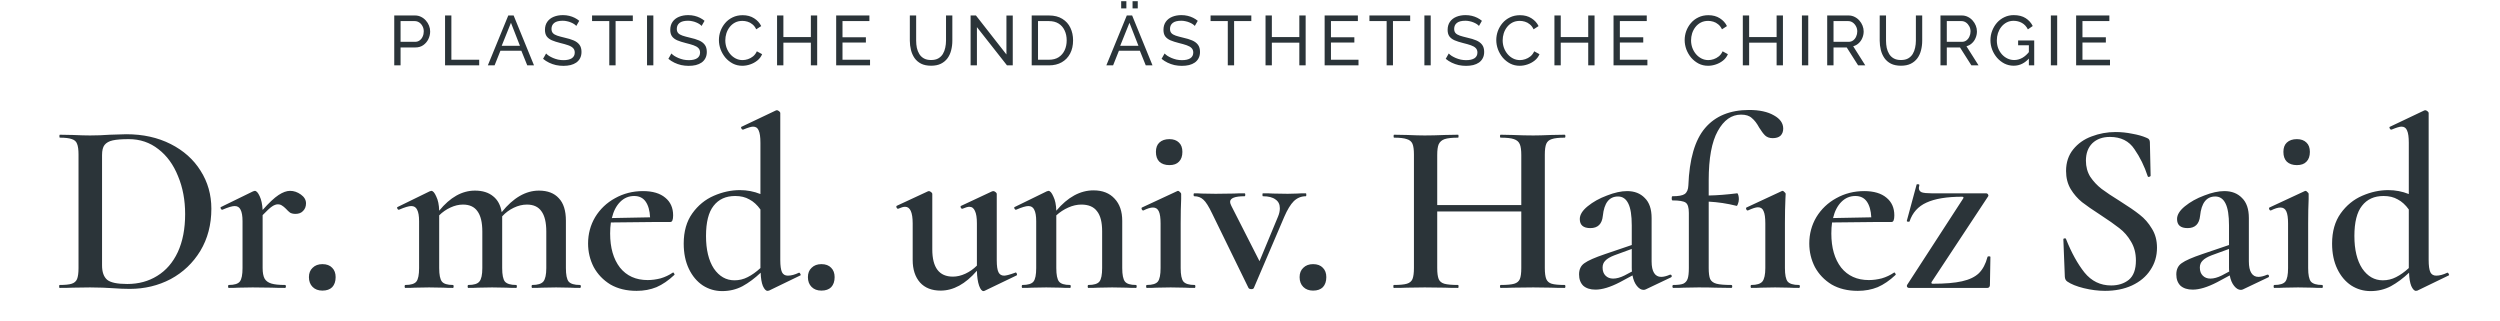
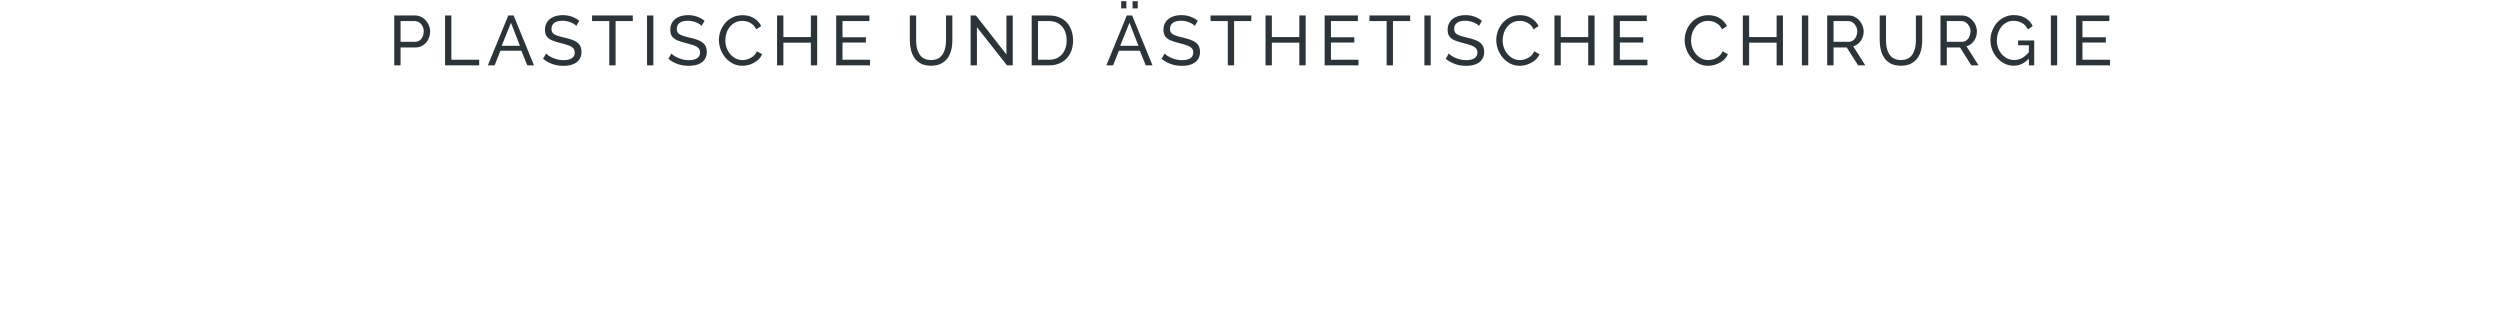
<svg xmlns="http://www.w3.org/2000/svg" width="459" height="59" viewBox="0 0 459 59" fill="none">
-   <path d="M23.821 53.04C22.891 53.04 21.811 52.995 20.581 52.905C20.131 52.875 19.561 52.845 18.871 52.815C18.181 52.785 17.401 52.77 16.531 52.77L13.336 52.815C12.766 52.845 11.971 52.86 10.951 52.86C10.891 52.86 10.861 52.77 10.861 52.59C10.861 52.41 10.891 52.32 10.951 52.32C11.971 52.32 12.706 52.245 13.156 52.095C13.636 51.945 13.966 51.66 14.146 51.24C14.326 50.79 14.416 50.115 14.416 49.215V28.38C14.416 27.48 14.326 26.82 14.146 26.4C13.996 25.98 13.681 25.695 13.201 25.545C12.721 25.365 11.986 25.275 10.996 25.275C10.936 25.275 10.906 25.185 10.906 25.005C10.906 24.825 10.936 24.735 10.996 24.735L13.381 24.78C14.701 24.84 15.751 24.87 16.531 24.87C17.731 24.87 18.946 24.825 20.176 24.735C21.676 24.675 22.681 24.645 23.191 24.645C26.251 24.645 28.966 25.245 31.336 26.445C33.706 27.645 35.536 29.28 36.826 31.35C38.146 33.42 38.806 35.745 38.806 38.325C38.806 41.235 38.131 43.815 36.781 46.065C35.431 48.285 33.616 50.01 31.336 51.24C29.056 52.44 26.551 53.04 23.821 53.04ZM23.371 52.14C25.441 52.14 27.271 51.645 28.861 50.655C30.481 49.665 31.741 48.21 32.641 46.29C33.541 44.34 33.991 42.015 33.991 39.315C33.991 36.735 33.556 34.41 32.686 32.34C31.846 30.24 30.646 28.59 29.086 27.39C27.526 26.16 25.711 25.545 23.641 25.545C22.381 25.545 21.406 25.62 20.716 25.77C20.026 25.92 19.516 26.205 19.186 26.625C18.886 27.015 18.736 27.63 18.736 28.47V48.72C18.736 49.95 19.051 50.835 19.681 51.375C20.311 51.885 21.541 52.14 23.371 52.14ZM53.259 35.04C53.949 35.04 54.609 35.265 55.239 35.715C55.869 36.165 56.184 36.705 56.184 37.335C56.184 37.905 56.004 38.37 55.644 38.73C55.314 39.09 54.849 39.27 54.249 39.27C53.859 39.27 53.529 39.195 53.259 39.045C53.019 38.865 52.764 38.625 52.494 38.325C52.224 38.055 51.984 37.86 51.774 37.74C51.564 37.59 51.309 37.515 51.009 37.515C50.679 37.515 50.319 37.65 49.929 37.92C49.569 38.16 48.999 38.685 48.219 39.495V49.215C48.219 50.055 48.339 50.7 48.579 51.15C48.819 51.57 49.224 51.87 49.794 52.05C50.364 52.23 51.204 52.32 52.314 52.32C52.434 52.32 52.494 52.41 52.494 52.59C52.494 52.77 52.434 52.86 52.314 52.86C51.324 52.86 50.529 52.845 49.929 52.815L46.374 52.77L43.764 52.815C43.344 52.845 42.759 52.86 42.009 52.86C41.919 52.86 41.874 52.77 41.874 52.59C41.874 52.41 41.919 52.32 42.009 52.32C43.029 52.32 43.704 52.11 44.034 51.69C44.364 51.27 44.529 50.445 44.529 49.215V40.62C44.529 39.66 44.409 38.955 44.169 38.505C43.959 38.055 43.599 37.83 43.089 37.83C42.639 37.83 41.889 38.055 40.839 38.505H40.794C40.674 38.505 40.584 38.43 40.524 38.28C40.464 38.13 40.479 38.04 40.569 38.01L46.464 35.13C46.644 35.07 46.749 35.04 46.779 35.04C47.079 35.04 47.379 35.37 47.679 36.03C47.979 36.66 48.159 37.5 48.219 38.55C49.389 37.23 50.364 36.315 51.144 35.805C51.924 35.295 52.629 35.04 53.259 35.04ZM59.193 53.355C58.443 53.355 57.843 53.13 57.393 52.68C56.943 52.23 56.718 51.63 56.718 50.88C56.718 50.16 56.943 49.59 57.393 49.17C57.843 48.72 58.443 48.495 59.193 48.495C59.973 48.495 60.573 48.72 60.993 49.17C61.413 49.59 61.623 50.16 61.623 50.88C61.623 51.66 61.413 52.275 60.993 52.725C60.573 53.145 59.973 53.355 59.193 53.355ZM106.465 52.32C106.585 52.32 106.645 52.41 106.645 52.59C106.645 52.77 106.585 52.86 106.465 52.86C105.715 52.86 105.115 52.845 104.665 52.815L102.1 52.77L99.535 52.815C99.085 52.845 98.485 52.86 97.735 52.86C97.645 52.86 97.6 52.77 97.6 52.59C97.6 52.41 97.645 52.32 97.735 52.32C98.725 52.32 99.4 52.11 99.76 51.69C100.12 51.24 100.3 50.415 100.3 49.215V42.51C100.3 40.83 100 39.585 99.4 38.775C98.83 37.965 97.945 37.56 96.745 37.56C95.935 37.56 95.125 37.755 94.315 38.145C93.505 38.535 92.8 39.06 92.2 39.72V40.17V49.215C92.2 50.445 92.365 51.27 92.695 51.69C93.055 52.11 93.745 52.32 94.765 52.32C94.855 52.32 94.9 52.41 94.9 52.59C94.9 52.77 94.855 52.86 94.765 52.86C94.015 52.86 93.415 52.845 92.965 52.815L90.355 52.77L87.79 52.815C87.34 52.845 86.74 52.86 85.99 52.86C85.9 52.86 85.855 52.77 85.855 52.59C85.855 52.41 85.9 52.32 85.99 52.32C87.01 52.32 87.685 52.11 88.015 51.69C88.375 51.27 88.555 50.445 88.555 49.215V42.51C88.555 40.83 88.255 39.585 87.655 38.775C87.085 37.965 86.2 37.56 85 37.56C84.25 37.56 83.485 37.74 82.705 38.1C81.925 38.46 81.235 38.94 80.635 39.54V49.215C80.635 50.445 80.8 51.27 81.13 51.69C81.46 52.11 82.135 52.32 83.155 52.32C83.245 52.32 83.29 52.41 83.29 52.59C83.29 52.77 83.245 52.86 83.155 52.86C82.405 52.86 81.82 52.845 81.4 52.815L78.79 52.77L76.18 52.815C75.76 52.845 75.175 52.86 74.425 52.86C74.335 52.86 74.29 52.77 74.29 52.59C74.29 52.41 74.335 52.32 74.425 52.32C75.445 52.32 76.12 52.11 76.45 51.69C76.78 51.27 76.945 50.445 76.945 49.215V40.62C76.945 39.66 76.825 38.955 76.585 38.505C76.375 38.055 76.015 37.83 75.505 37.83C75.055 37.83 74.305 38.055 73.255 38.505H73.21C73.09 38.505 73 38.43 72.94 38.28C72.88 38.13 72.895 38.04 72.985 38.01L78.88 35.13C79.06 35.07 79.165 35.04 79.195 35.04C79.495 35.04 79.795 35.385 80.095 36.075C80.425 36.735 80.605 37.605 80.635 38.685C82.645 36.225 84.835 34.995 87.205 34.995C88.585 34.995 89.695 35.34 90.535 36.03C91.375 36.69 91.9 37.665 92.11 38.955C94.24 36.315 96.52 34.995 98.95 34.995C100.54 34.995 101.755 35.46 102.595 36.39C103.465 37.29 103.9 38.67 103.9 40.53V49.215C103.9 50.445 104.065 51.27 104.395 51.69C104.755 52.11 105.445 52.32 106.465 52.32ZM123.586 50.025C123.646 50.025 123.706 50.085 123.766 50.205C123.856 50.325 123.871 50.415 123.811 50.475C122.731 51.495 121.636 52.245 120.526 52.725C119.416 53.175 118.201 53.4 116.881 53.4C115.021 53.4 113.416 53.01 112.066 52.23C110.746 51.42 109.726 50.355 109.006 49.035C108.316 47.685 107.971 46.245 107.971 44.715C107.971 42.945 108.406 41.325 109.276 39.855C110.176 38.385 111.391 37.23 112.921 36.39C114.481 35.52 116.191 35.085 118.051 35.085C119.821 35.085 121.186 35.49 122.146 36.3C123.106 37.08 123.586 38.16 123.586 39.54C123.586 40.35 123.421 40.755 123.091 40.755H120.616L112.156 40.845C112.066 41.475 112.021 42.15 112.021 42.87C112.021 45.48 112.621 47.565 113.821 49.125C115.051 50.655 116.746 51.42 118.906 51.42C119.686 51.42 120.481 51.315 121.291 51.105C122.101 50.865 122.836 50.52 123.496 50.07L123.586 50.025ZM116.431 35.985C115.441 35.985 114.586 36.345 113.866 37.065C113.146 37.785 112.636 38.775 112.336 40.035L119.356 39.9C119.296 38.67 119.026 37.71 118.546 37.02C118.066 36.33 117.361 35.985 116.431 35.985ZM146.724 50.07C146.814 50.07 146.889 50.145 146.949 50.295C147.039 50.445 147.039 50.535 146.949 50.565L141.189 53.355L140.919 53.4C140.619 53.4 140.334 53.1 140.064 52.5C139.824 51.9 139.689 51.09 139.659 50.07C138.579 51.09 137.469 51.915 136.329 52.545C135.189 53.145 133.944 53.445 132.594 53.445C131.304 53.445 130.119 53.1 129.039 52.41C127.959 51.69 127.104 50.67 126.474 49.35C125.844 48.03 125.529 46.485 125.529 44.715C125.529 42.495 126.054 40.65 127.104 39.18C128.154 37.71 129.474 36.63 131.064 35.94C132.654 35.25 134.244 34.905 135.834 34.905C137.154 34.905 138.414 35.145 139.614 35.625V26.22C139.614 25.17 139.509 24.42 139.299 23.97C139.119 23.49 138.774 23.25 138.264 23.25C137.934 23.25 137.334 23.43 136.464 23.79H136.374C136.254 23.79 136.164 23.715 136.104 23.565C136.044 23.415 136.044 23.325 136.104 23.295L142.449 20.28L142.629 20.235C142.749 20.235 142.884 20.295 143.034 20.415C143.184 20.535 143.259 20.64 143.259 20.73V47.73C143.259 48.78 143.364 49.53 143.574 49.98C143.784 50.4 144.144 50.61 144.654 50.61C145.254 50.61 145.929 50.43 146.679 50.07H146.724ZM134.844 51.465C135.714 51.465 136.524 51.27 137.274 50.88C138.054 50.49 138.834 49.935 139.614 49.215V49.17V38.46C139.014 37.62 138.339 37.005 137.589 36.615C136.869 36.195 135.999 35.985 134.979 35.985C133.269 35.985 131.949 36.585 131.019 37.785C130.089 38.955 129.624 40.8 129.624 43.32C129.624 45.84 130.104 47.835 131.064 49.305C132.054 50.745 133.314 51.465 134.844 51.465ZM150.807 53.355C150.057 53.355 149.457 53.13 149.007 52.68C148.557 52.23 148.332 51.63 148.332 50.88C148.332 50.16 148.557 49.59 149.007 49.17C149.457 48.72 150.057 48.495 150.807 48.495C151.587 48.495 152.187 48.72 152.607 49.17C153.027 49.59 153.237 50.16 153.237 50.88C153.237 51.66 153.027 52.275 152.607 52.725C152.187 53.145 151.587 53.355 150.807 53.355ZM186.469 50.025C186.559 50.025 186.634 50.1 186.694 50.25C186.754 50.4 186.739 50.505 186.649 50.565L180.754 53.4L180.574 53.445C180.274 53.445 180.004 53.115 179.764 52.455C179.524 51.765 179.389 50.85 179.359 49.71C177.259 52.14 175.039 53.355 172.699 53.355C171.079 53.355 169.819 52.86 168.919 51.87C168.019 50.85 167.569 49.47 167.569 47.73V41.025C167.569 38.985 167.104 37.965 166.174 37.965C165.874 37.965 165.454 38.085 164.914 38.325H164.869C164.749 38.325 164.659 38.25 164.599 38.1C164.539 37.95 164.554 37.845 164.644 37.785L170.359 35.13L170.539 35.085C170.659 35.085 170.794 35.145 170.944 35.265C171.094 35.385 171.169 35.49 171.169 35.58V45.795C171.169 49.125 172.429 50.79 174.949 50.79C175.699 50.79 176.464 50.61 177.244 50.25C178.024 49.89 178.729 49.395 179.359 48.765V41.025C179.359 39.975 179.239 39.21 178.999 38.73C178.789 38.22 178.444 37.965 177.964 37.965C177.694 37.965 177.274 38.085 176.704 38.325H176.659C176.539 38.325 176.449 38.25 176.389 38.1C176.329 37.92 176.359 37.815 176.479 37.785L182.149 35.13C182.209 35.1 182.284 35.085 182.374 35.085C182.494 35.085 182.629 35.145 182.779 35.265C182.929 35.385 183.004 35.49 183.004 35.58V47.775C183.004 48.825 183.109 49.56 183.319 49.98C183.529 50.4 183.874 50.61 184.354 50.61C184.714 50.61 185.389 50.43 186.379 50.07L186.469 50.025ZM208.562 52.32C208.652 52.32 208.697 52.41 208.697 52.59C208.697 52.77 208.652 52.86 208.562 52.86C207.812 52.86 207.227 52.845 206.807 52.815L204.197 52.77L201.632 52.815C201.182 52.845 200.582 52.86 199.832 52.86C199.742 52.86 199.697 52.77 199.697 52.59C199.697 52.41 199.742 52.32 199.832 52.32C200.852 52.32 201.527 52.11 201.857 51.69C202.187 51.27 202.352 50.445 202.352 49.215V42.465C202.352 40.785 202.037 39.555 201.407 38.775C200.807 37.965 199.847 37.56 198.527 37.56C197.747 37.56 196.952 37.74 196.142 38.1C195.332 38.46 194.597 38.94 193.937 39.54V49.215C193.937 50.445 194.102 51.27 194.432 51.69C194.762 52.11 195.437 52.32 196.457 52.32C196.547 52.32 196.592 52.41 196.592 52.59C196.592 52.77 196.547 52.86 196.457 52.86C195.707 52.86 195.122 52.845 194.702 52.815L192.092 52.77L189.482 52.815C189.062 52.845 188.477 52.86 187.727 52.86C187.637 52.86 187.592 52.77 187.592 52.59C187.592 52.41 187.637 52.32 187.727 52.32C188.747 52.32 189.422 52.11 189.752 51.69C190.082 51.27 190.247 50.445 190.247 49.215V40.62C190.247 39.66 190.127 38.955 189.887 38.505C189.677 38.055 189.317 37.83 188.807 37.83C188.357 37.83 187.607 38.055 186.557 38.505H186.512C186.392 38.505 186.302 38.43 186.242 38.28C186.182 38.13 186.197 38.04 186.287 38.01L192.182 35.13C192.362 35.07 192.467 35.04 192.497 35.04C192.797 35.04 193.097 35.385 193.397 36.075C193.727 36.735 193.907 37.605 193.937 38.685C196.037 36.195 198.317 34.95 200.777 34.95C202.427 34.95 203.717 35.46 204.647 36.48C205.577 37.47 206.042 38.82 206.042 40.53V49.215C206.042 50.445 206.207 51.27 206.537 51.69C206.867 52.11 207.542 52.32 208.562 52.32ZM210.562 52.86C210.472 52.86 210.427 52.77 210.427 52.59C210.427 52.41 210.472 52.32 210.562 52.32C211.582 52.32 212.257 52.11 212.587 51.69C212.917 51.27 213.082 50.445 213.082 49.215V41.025C213.082 40.005 212.977 39.27 212.767 38.82C212.557 38.34 212.197 38.1 211.687 38.1C211.237 38.1 210.652 38.28 209.932 38.64H209.887C209.767 38.64 209.677 38.565 209.617 38.415C209.557 38.265 209.572 38.16 209.662 38.1L216.142 35.085L216.277 35.04C216.397 35.04 216.517 35.115 216.637 35.265C216.787 35.385 216.862 35.49 216.862 35.58V36.525C216.802 37.785 216.772 39.27 216.772 40.98V49.215C216.772 50.445 216.937 51.27 217.267 51.69C217.627 52.11 218.317 52.32 219.337 52.32C219.427 52.32 219.472 52.41 219.472 52.59C219.472 52.77 219.427 52.86 219.337 52.86C218.587 52.86 217.987 52.845 217.537 52.815L214.927 52.77L212.317 52.815C211.897 52.845 211.312 52.86 210.562 52.86ZM214.702 30.315C213.922 30.315 213.307 30.105 212.857 29.685C212.437 29.265 212.227 28.665 212.227 27.885C212.227 27.135 212.437 26.565 212.857 26.175C213.307 25.755 213.922 25.545 214.702 25.545C215.452 25.545 216.037 25.755 216.457 26.175C216.877 26.565 217.087 27.135 217.087 27.885C217.087 28.665 216.877 29.265 216.457 29.685C216.067 30.105 215.482 30.315 214.702 30.315ZM239.75 35.49C239.81 35.49 239.84 35.58 239.84 35.76C239.84 35.94 239.81 36.03 239.75 36.03C238.91 36.03 238.175 36.33 237.545 36.93C236.945 37.53 236.36 38.49 235.79 39.81L230.21 52.86C230.15 53.01 230 53.085 229.76 53.085C229.49 53.085 229.31 53.01 229.22 52.86L222.56 39.225C221.93 37.905 221.39 37.05 220.94 36.66C220.49 36.24 219.935 36.03 219.275 36.03C219.185 36.03 219.14 35.94 219.14 35.76C219.14 35.58 219.185 35.49 219.275 35.49C219.815 35.49 220.25 35.505 220.58 35.535L223.19 35.58L226.52 35.535C227 35.505 227.66 35.49 228.5 35.49C228.59 35.49 228.635 35.58 228.635 35.76C228.635 35.94 228.59 36.03 228.5 36.03C226.73 36.03 225.845 36.375 225.845 37.065C225.845 37.245 225.92 37.485 226.07 37.785L231.245 47.955L234.665 39.72C234.875 39.21 234.98 38.715 234.98 38.235C234.98 37.515 234.71 36.975 234.17 36.615C233.66 36.225 232.895 36.03 231.875 36.03C231.815 36.03 231.785 35.94 231.785 35.76C231.785 35.58 231.815 35.49 231.875 35.49C232.685 35.49 233.3 35.505 233.72 35.535L236.42 35.58L238.175 35.535C238.505 35.505 239.03 35.49 239.75 35.49ZM241.082 53.355C240.332 53.355 239.732 53.13 239.282 52.68C238.832 52.23 238.607 51.63 238.607 50.88C238.607 50.16 238.832 49.59 239.282 49.17C239.732 48.72 240.332 48.495 241.082 48.495C241.862 48.495 242.462 48.72 242.882 49.17C243.302 49.59 243.512 50.16 243.512 50.88C243.512 51.66 243.302 52.275 242.882 52.725C242.462 53.145 241.862 53.355 241.082 53.355ZM287.274 52.32C287.364 52.32 287.409 52.41 287.409 52.59C287.409 52.77 287.364 52.86 287.274 52.86C286.254 52.86 285.429 52.845 284.799 52.815L281.514 52.77L277.689 52.815C277.149 52.845 276.429 52.86 275.529 52.86C275.439 52.86 275.394 52.77 275.394 52.59C275.394 52.41 275.439 52.32 275.529 52.32C276.669 52.32 277.494 52.245 278.004 52.095C278.514 51.945 278.859 51.66 279.039 51.24C279.219 50.82 279.309 50.145 279.309 49.215V38.82H263.874V49.215C263.874 50.115 263.964 50.79 264.144 51.24C264.324 51.66 264.669 51.945 265.179 52.095C265.719 52.245 266.559 52.32 267.699 52.32C267.759 52.32 267.789 52.41 267.789 52.59C267.789 52.77 267.759 52.86 267.699 52.86C266.679 52.86 265.884 52.845 265.314 52.815L261.579 52.77L258.294 52.815C257.724 52.845 256.929 52.86 255.909 52.86C255.849 52.86 255.819 52.77 255.819 52.59C255.819 52.41 255.849 52.32 255.909 52.32C256.989 52.32 257.784 52.245 258.294 52.095C258.804 51.945 259.149 51.66 259.329 51.24C259.509 50.79 259.599 50.115 259.599 49.215V28.38C259.599 27.48 259.509 26.82 259.329 26.4C259.149 25.98 258.804 25.695 258.294 25.545C257.784 25.365 257.004 25.275 255.954 25.275C255.894 25.275 255.864 25.185 255.864 25.005C255.864 24.825 255.894 24.735 255.954 24.735L258.339 24.78C259.719 24.84 260.799 24.87 261.579 24.87C262.629 24.87 263.874 24.84 265.314 24.78L267.699 24.735C267.759 24.735 267.789 24.825 267.789 25.005C267.789 25.185 267.759 25.275 267.699 25.275C266.589 25.275 265.764 25.365 265.224 25.545C264.714 25.725 264.354 26.04 264.144 26.49C263.964 26.91 263.874 27.57 263.874 28.47V37.65H279.309V28.47C279.309 27.57 279.219 26.91 279.039 26.49C278.859 26.04 278.499 25.725 277.959 25.545C277.449 25.365 276.639 25.275 275.529 25.275C275.439 25.275 275.394 25.185 275.394 25.005C275.394 24.825 275.439 24.735 275.529 24.735L277.689 24.78C279.129 24.84 280.404 24.87 281.514 24.87C282.324 24.87 283.419 24.84 284.799 24.78L287.274 24.735C287.364 24.735 287.409 24.825 287.409 25.005C287.409 25.185 287.364 25.275 287.274 25.275C286.194 25.275 285.399 25.365 284.889 25.545C284.409 25.695 284.079 25.98 283.899 26.4C283.719 26.82 283.629 27.48 283.629 28.38V49.215C283.629 50.115 283.719 50.79 283.899 51.24C284.079 51.66 284.409 51.945 284.889 52.095C285.399 52.245 286.194 52.32 287.274 52.32ZM306.701 50.43C306.821 50.43 306.896 50.505 306.926 50.655C306.956 50.775 306.911 50.865 306.791 50.925L302.156 53.13C302.036 53.19 301.901 53.22 301.751 53.22C301.331 53.22 300.926 52.98 300.536 52.5C300.146 52.02 299.876 51.375 299.726 50.565L297.386 51.825C295.646 52.725 294.161 53.175 292.931 53.175C291.971 53.175 291.221 52.935 290.681 52.455C290.171 51.945 289.916 51.255 289.916 50.385C289.916 49.455 290.246 48.765 290.906 48.315C291.566 47.835 292.826 47.28 294.686 46.65L299.591 44.985V41.385C299.591 39.555 299.381 38.22 298.961 37.38C298.541 36.51 297.911 36.075 297.071 36.075C295.451 36.075 294.521 37.26 294.281 39.63C294.131 41.13 293.366 41.88 291.986 41.88C290.696 41.88 290.051 41.325 290.051 40.215C290.051 39.435 290.531 38.655 291.491 37.875C292.481 37.065 293.666 36.405 295.046 35.895C296.426 35.355 297.656 35.085 298.736 35.085C300.086 35.085 301.166 35.505 301.976 36.345C302.816 37.155 303.236 38.385 303.236 40.035V48C303.236 48.93 303.386 49.635 303.686 50.115C303.986 50.595 304.421 50.835 304.991 50.835C305.441 50.835 305.981 50.7 306.611 50.43H306.701ZM299.636 49.845C299.606 49.725 299.591 49.5 299.591 49.17V45.705L296.396 46.875C295.616 47.175 295.061 47.505 294.731 47.865C294.401 48.195 294.236 48.615 294.236 49.125C294.236 49.755 294.416 50.25 294.776 50.61C295.136 50.97 295.601 51.15 296.171 51.15C296.801 51.15 297.506 50.955 298.286 50.565L299.636 49.845ZM319.658 21.045C317.918 21.045 316.493 22.05 315.383 24.06C314.273 26.04 313.718 29.055 313.718 33.105V35.895C315.278 35.865 317.018 35.73 318.938 35.49C319.028 35.49 319.103 35.61 319.163 35.85C319.223 36.06 319.253 36.3 319.253 36.57C319.253 36.87 319.193 37.17 319.073 37.47C318.983 37.74 318.893 37.845 318.803 37.785C317.123 37.365 315.428 37.11 313.718 37.02V49.215C313.718 50.145 313.808 50.82 313.988 51.24C314.198 51.66 314.588 51.945 315.158 52.095C315.728 52.245 316.628 52.32 317.858 52.32C317.978 52.32 318.038 52.41 318.038 52.59C318.038 52.77 317.978 52.86 317.858 52.86L314.843 52.815C314.183 52.785 313.178 52.77 311.828 52.77L309.173 52.815C308.723 52.845 308.078 52.86 307.238 52.86C307.118 52.86 307.058 52.77 307.058 52.59C307.058 52.41 307.118 52.32 307.238 52.32C308.048 52.32 308.648 52.245 309.038 52.095C309.428 51.915 309.698 51.615 309.848 51.195C309.998 50.775 310.073 50.115 310.073 49.215V39.09C310.073 38.1 309.878 37.47 309.488 37.2C309.098 36.93 308.288 36.795 307.058 36.795C306.968 36.795 306.923 36.66 306.923 36.39C306.923 36.15 306.968 36.03 307.058 36.03C308.168 36.03 308.918 35.895 309.308 35.625C309.728 35.325 309.953 34.8 309.983 34.05C310.163 29.22 311.183 25.71 313.043 23.52C314.933 21.3 317.633 20.19 321.143 20.19C323.033 20.19 324.548 20.52 325.688 21.18C326.828 21.81 327.398 22.62 327.398 23.61C327.398 24.15 327.233 24.585 326.903 24.915C326.573 25.215 326.093 25.365 325.463 25.365C324.893 25.365 324.428 25.2 324.068 24.87C323.738 24.54 323.378 24.06 322.988 23.43C322.568 22.65 322.118 22.065 321.638 21.675C321.188 21.255 320.528 21.045 319.658 21.045ZM330.278 52.32C330.398 52.32 330.458 52.41 330.458 52.59C330.458 52.77 330.398 52.86 330.278 52.86C329.528 52.86 328.928 52.845 328.478 52.815L325.913 52.77L323.348 52.815C322.898 52.845 322.298 52.86 321.548 52.86C321.458 52.86 321.413 52.77 321.413 52.59C321.413 52.41 321.458 52.32 321.548 52.32C322.538 52.32 323.213 52.11 323.573 51.69C323.933 51.24 324.113 50.415 324.113 49.215V41.025C324.113 39.975 324.008 39.225 323.798 38.775C323.618 38.295 323.273 38.055 322.763 38.055C322.373 38.055 321.758 38.25 320.918 38.64H320.873C320.753 38.64 320.663 38.565 320.603 38.415C320.543 38.265 320.558 38.16 320.648 38.1L327.128 35.085C327.158 35.055 327.203 35.04 327.263 35.04C327.383 35.04 327.503 35.115 327.623 35.265C327.773 35.385 327.848 35.49 327.848 35.58C327.848 35.94 327.833 36.255 327.803 36.525C327.743 37.785 327.713 39.27 327.713 40.98V49.215C327.713 50.445 327.878 51.27 328.208 51.69C328.568 52.11 329.258 52.32 330.278 52.32ZM347.798 50.025C347.858 50.025 347.918 50.085 347.978 50.205C348.068 50.325 348.083 50.415 348.023 50.475C346.943 51.495 345.848 52.245 344.738 52.725C343.628 53.175 342.413 53.4 341.093 53.4C339.233 53.4 337.628 53.01 336.278 52.23C334.958 51.42 333.938 50.355 333.218 49.035C332.528 47.685 332.183 46.245 332.183 44.715C332.183 42.945 332.618 41.325 333.488 39.855C334.388 38.385 335.603 37.23 337.133 36.39C338.693 35.52 340.403 35.085 342.263 35.085C344.033 35.085 345.398 35.49 346.358 36.3C347.318 37.08 347.798 38.16 347.798 39.54C347.798 40.35 347.633 40.755 347.303 40.755H344.828L336.368 40.845C336.278 41.475 336.233 42.15 336.233 42.87C336.233 45.48 336.833 47.565 338.033 49.125C339.263 50.655 340.958 51.42 343.118 51.42C343.898 51.42 344.693 51.315 345.503 51.105C346.313 50.865 347.048 50.52 347.708 50.07L347.798 50.025ZM340.643 35.985C339.653 35.985 338.798 36.345 338.078 37.065C337.358 37.785 336.848 38.775 336.548 40.035L343.568 39.9C343.508 38.67 343.238 37.71 342.758 37.02C342.278 36.33 341.573 35.985 340.643 35.985ZM360.445 36.435C360.565 36.225 360.49 36.12 360.22 36.12C357.43 36.12 355.255 36.48 353.695 37.2C352.165 37.89 351.13 39.045 350.59 40.665C350.59 40.695 350.53 40.71 350.41 40.71C350.17 40.71 350.065 40.65 350.095 40.53L351.895 33.87C351.895 33.84 351.955 33.825 352.075 33.825C352.315 33.825 352.42 33.885 352.39 34.005C352.33 34.245 352.3 34.41 352.3 34.5C352.3 34.89 352.48 35.16 352.84 35.31C353.2 35.43 353.785 35.49 354.595 35.49H364.675C364.795 35.49 364.9 35.55 364.99 35.67C365.08 35.79 365.095 35.91 365.035 36.03L354.64 51.78C354.55 51.99 354.625 52.095 354.865 52.095C357.115 52.095 358.9 51.945 360.22 51.645C361.57 51.345 362.605 50.85 363.325 50.16C364.045 49.44 364.57 48.45 364.9 47.19C364.93 47.1 365.02 47.055 365.17 47.055C365.35 47.055 365.44 47.1 365.44 47.19L365.35 52.365C365.35 52.485 365.305 52.605 365.215 52.725C365.125 52.815 365.02 52.86 364.9 52.86H350.455C350.335 52.86 350.23 52.8 350.14 52.68C350.08 52.56 350.08 52.44 350.14 52.32L360.445 36.435ZM382.974 29.505C382.974 30.615 383.244 31.605 383.784 32.475C384.354 33.315 385.044 34.05 385.854 34.68C386.694 35.31 387.819 36.06 389.229 36.93C390.759 37.89 391.959 38.715 392.829 39.405C393.729 40.095 394.479 40.95 395.079 41.97C395.709 42.96 396.024 44.13 396.024 45.48C396.024 47.01 395.619 48.375 394.809 49.575C394.029 50.775 392.904 51.72 391.434 52.41C389.994 53.07 388.344 53.4 386.484 53.4C385.224 53.4 383.919 53.235 382.569 52.905C381.249 52.575 380.244 52.17 379.554 51.69C379.284 51.51 379.134 51.225 379.104 50.835L378.834 43.995V43.95C378.834 43.83 378.909 43.77 379.059 43.77C379.209 43.74 379.299 43.785 379.329 43.905C380.319 46.395 381.444 48.435 382.704 50.025C383.994 51.615 385.629 52.41 387.609 52.41C388.899 52.41 389.979 52.065 390.849 51.375C391.719 50.655 392.154 49.47 392.154 47.82C392.154 46.5 391.854 45.345 391.254 44.355C390.684 43.365 389.964 42.54 389.094 41.88C388.254 41.22 387.099 40.41 385.629 39.45C384.189 38.52 383.064 37.74 382.254 37.11C381.444 36.45 380.754 35.655 380.184 34.725C379.614 33.765 379.329 32.655 379.329 31.395C379.329 29.835 379.764 28.515 380.634 27.435C381.504 26.355 382.629 25.56 384.009 25.05C385.419 24.51 386.889 24.24 388.419 24.24C389.439 24.24 390.459 24.345 391.479 24.555C392.499 24.735 393.354 24.975 394.044 25.275C394.314 25.365 394.494 25.485 394.584 25.635C394.674 25.755 394.719 25.92 394.719 26.13L394.854 32.25C394.854 32.34 394.764 32.415 394.584 32.475C394.434 32.505 394.344 32.46 394.314 32.34C393.714 30.51 392.904 28.86 391.884 27.39C390.894 25.89 389.394 25.14 387.384 25.14C386.034 25.14 384.954 25.53 384.144 26.31C383.364 27.09 382.974 28.155 382.974 29.505ZM416.356 50.43C416.476 50.43 416.551 50.505 416.581 50.655C416.611 50.775 416.566 50.865 416.446 50.925L411.811 53.13C411.691 53.19 411.556 53.22 411.406 53.22C410.986 53.22 410.581 52.98 410.191 52.5C409.801 52.02 409.531 51.375 409.381 50.565L407.041 51.825C405.301 52.725 403.816 53.175 402.586 53.175C401.626 53.175 400.876 52.935 400.336 52.455C399.826 51.945 399.571 51.255 399.571 50.385C399.571 49.455 399.901 48.765 400.561 48.315C401.221 47.835 402.481 47.28 404.341 46.65L409.246 44.985V41.385C409.246 39.555 409.036 38.22 408.616 37.38C408.196 36.51 407.566 36.075 406.726 36.075C405.106 36.075 404.176 37.26 403.936 39.63C403.786 41.13 403.021 41.88 401.641 41.88C400.351 41.88 399.706 41.325 399.706 40.215C399.706 39.435 400.186 38.655 401.146 37.875C402.136 37.065 403.321 36.405 404.701 35.895C406.081 35.355 407.311 35.085 408.391 35.085C409.741 35.085 410.821 35.505 411.631 36.345C412.471 37.155 412.891 38.385 412.891 40.035V48C412.891 48.93 413.041 49.635 413.341 50.115C413.641 50.595 414.076 50.835 414.646 50.835C415.096 50.835 415.636 50.7 416.266 50.43H416.356ZM409.291 49.845C409.261 49.725 409.246 49.5 409.246 49.17V45.705L406.051 46.875C405.271 47.175 404.716 47.505 404.386 47.865C404.056 48.195 403.891 48.615 403.891 49.125C403.891 49.755 404.071 50.25 404.431 50.61C404.791 50.97 405.256 51.15 405.826 51.15C406.456 51.15 407.161 50.955 407.941 50.565L409.291 49.845ZM417.568 52.86C417.478 52.86 417.433 52.77 417.433 52.59C417.433 52.41 417.478 52.32 417.568 52.32C418.588 52.32 419.263 52.11 419.593 51.69C419.923 51.27 420.088 50.445 420.088 49.215V41.025C420.088 40.005 419.983 39.27 419.773 38.82C419.563 38.34 419.203 38.1 418.693 38.1C418.243 38.1 417.658 38.28 416.938 38.64H416.893C416.773 38.64 416.683 38.565 416.623 38.415C416.563 38.265 416.578 38.16 416.668 38.1L423.148 35.085L423.283 35.04C423.403 35.04 423.523 35.115 423.643 35.265C423.793 35.385 423.868 35.49 423.868 35.58V36.525C423.808 37.785 423.778 39.27 423.778 40.98V49.215C423.778 50.445 423.943 51.27 424.273 51.69C424.633 52.11 425.323 52.32 426.343 52.32C426.433 52.32 426.478 52.41 426.478 52.59C426.478 52.77 426.433 52.86 426.343 52.86C425.593 52.86 424.993 52.845 424.543 52.815L421.933 52.77L419.323 52.815C418.903 52.845 418.318 52.86 417.568 52.86ZM421.708 30.315C420.928 30.315 420.313 30.105 419.863 29.685C419.443 29.265 419.233 28.665 419.233 27.885C419.233 27.135 419.443 26.565 419.863 26.175C420.313 25.755 420.928 25.545 421.708 25.545C422.458 25.545 423.043 25.755 423.463 26.175C423.883 26.565 424.093 27.135 424.093 27.885C424.093 28.665 423.883 29.265 423.463 29.685C423.073 30.105 422.488 30.315 421.708 30.315ZM449.366 50.07C449.456 50.07 449.531 50.145 449.591 50.295C449.681 50.445 449.681 50.535 449.591 50.565L443.831 53.355L443.561 53.4C443.261 53.4 442.976 53.1 442.706 52.5C442.466 51.9 442.331 51.09 442.301 50.07C441.221 51.09 440.111 51.915 438.971 52.545C437.831 53.145 436.586 53.445 435.236 53.445C433.946 53.445 432.761 53.1 431.681 52.41C430.601 51.69 429.746 50.67 429.116 49.35C428.486 48.03 428.171 46.485 428.171 44.715C428.171 42.495 428.696 40.65 429.746 39.18C430.796 37.71 432.116 36.63 433.706 35.94C435.296 35.25 436.886 34.905 438.476 34.905C439.796 34.905 441.056 35.145 442.256 35.625V26.22C442.256 25.17 442.151 24.42 441.941 23.97C441.761 23.49 441.416 23.25 440.906 23.25C440.576 23.25 439.976 23.43 439.106 23.79H439.016C438.896 23.79 438.806 23.715 438.746 23.565C438.686 23.415 438.686 23.325 438.746 23.295L445.091 20.28L445.271 20.235C445.391 20.235 445.526 20.295 445.676 20.415C445.826 20.535 445.901 20.64 445.901 20.73V47.73C445.901 48.78 446.006 49.53 446.216 49.98C446.426 50.4 446.786 50.61 447.296 50.61C447.896 50.61 448.571 50.43 449.321 50.07H449.366ZM437.486 51.465C438.356 51.465 439.166 51.27 439.916 50.88C440.696 50.49 441.476 49.935 442.256 49.215V49.17V38.46C441.656 37.62 440.981 37.005 440.231 36.615C439.511 36.195 438.641 35.985 437.621 35.985C435.911 35.985 434.591 36.585 433.661 37.785C432.731 38.955 432.266 40.8 432.266 43.32C432.266 45.84 432.746 47.835 433.706 49.305C434.696 50.745 435.956 51.465 437.486 51.465Z" fill="#2B3439" />
  <path d="M72.384 12V2.841H76.203C76.607 2.841 76.977 2.927 77.312 3.099C77.647 3.262 77.94 3.486 78.189 3.77C78.439 4.045 78.632 4.359 78.77 4.712C78.907 5.056 78.976 5.408 78.976 5.769C78.976 6.268 78.864 6.745 78.641 7.201C78.417 7.648 78.103 8.014 77.699 8.298C77.295 8.573 76.822 8.71 76.28 8.71H73.545V12H72.384ZM73.545 7.678H76.216C76.534 7.678 76.809 7.593 77.041 7.42C77.282 7.248 77.467 7.016 77.596 6.724C77.734 6.431 77.802 6.113 77.802 5.769C77.802 5.408 77.725 5.086 77.57 4.802C77.415 4.509 77.213 4.282 76.964 4.118C76.714 3.955 76.439 3.873 76.138 3.873H73.545V7.678ZM81.712 12V2.841H82.873V10.968H87.981V12H81.712ZM93.321 2.841H94.302L98.043 12H96.804L95.721 9.317H91.877L90.806 12H89.567L93.321 2.841ZM95.463 8.414L93.812 4.183L92.109 8.414H95.463ZM105.809 4.763C105.705 4.643 105.568 4.527 105.396 4.415C105.224 4.303 105.03 4.204 104.815 4.118C104.6 4.024 104.364 3.95 104.106 3.899C103.856 3.839 103.594 3.808 103.319 3.808C102.614 3.808 102.093 3.942 101.758 4.208C101.423 4.475 101.255 4.84 101.255 5.305C101.255 5.632 101.341 5.89 101.513 6.079C101.685 6.268 101.947 6.423 102.3 6.543C102.661 6.664 103.117 6.788 103.667 6.917C104.304 7.055 104.854 7.223 105.318 7.42C105.783 7.618 106.14 7.885 106.389 8.22C106.638 8.547 106.763 8.986 106.763 9.536C106.763 9.975 106.677 10.357 106.505 10.684C106.342 11.002 106.11 11.269 105.809 11.484C105.508 11.69 105.155 11.845 104.751 11.948C104.347 12.043 103.908 12.09 103.435 12.09C102.971 12.09 102.515 12.043 102.068 11.948C101.629 11.845 101.212 11.699 100.816 11.51C100.421 11.321 100.051 11.084 99.707 10.8L100.262 9.82C100.399 9.966 100.575 10.112 100.79 10.258C101.014 10.396 101.263 10.525 101.539 10.646C101.822 10.766 102.128 10.865 102.455 10.942C102.781 11.011 103.117 11.045 103.461 11.045C104.114 11.045 104.622 10.929 104.983 10.697C105.344 10.456 105.525 10.108 105.525 9.652C105.525 9.308 105.422 9.033 105.215 8.827C105.017 8.62 104.721 8.448 104.325 8.311C103.929 8.173 103.448 8.035 102.88 7.898C102.261 7.743 101.741 7.575 101.319 7.395C100.898 7.205 100.58 6.96 100.365 6.659C100.158 6.358 100.055 5.967 100.055 5.486C100.055 4.901 100.197 4.406 100.481 4.002C100.765 3.598 101.156 3.292 101.655 3.086C102.154 2.88 102.717 2.776 103.345 2.776C103.757 2.776 104.14 2.82 104.493 2.905C104.854 2.991 105.189 3.112 105.499 3.267C105.809 3.421 106.092 3.606 106.35 3.821L105.809 4.763ZM116.185 3.873H113.024V12H111.863V3.873H108.703V2.841H116.185V3.873ZM118.794 12V2.841H119.955V12H118.794ZM128.814 4.763C128.711 4.643 128.574 4.527 128.402 4.415C128.23 4.303 128.036 4.204 127.821 4.118C127.606 4.024 127.37 3.95 127.112 3.899C126.862 3.839 126.6 3.808 126.325 3.808C125.619 3.808 125.099 3.942 124.764 4.208C124.428 4.475 124.261 4.84 124.261 5.305C124.261 5.632 124.347 5.89 124.519 6.079C124.691 6.268 124.953 6.423 125.306 6.543C125.667 6.664 126.123 6.788 126.673 6.917C127.309 7.055 127.86 7.223 128.324 7.42C128.789 7.618 129.145 7.885 129.395 8.22C129.644 8.547 129.769 8.986 129.769 9.536C129.769 9.975 129.683 10.357 129.511 10.684C129.348 11.002 129.115 11.269 128.814 11.484C128.513 11.69 128.161 11.845 127.757 11.948C127.352 12.043 126.914 12.09 126.441 12.09C125.976 12.09 125.521 12.043 125.073 11.948C124.635 11.845 124.218 11.699 123.822 11.51C123.426 11.321 123.057 11.084 122.713 10.8L123.267 9.82C123.405 9.966 123.581 10.112 123.796 10.258C124.02 10.396 124.269 10.525 124.544 10.646C124.828 10.766 125.134 10.865 125.46 10.942C125.787 11.011 126.123 11.045 126.467 11.045C127.12 11.045 127.628 10.929 127.989 10.697C128.35 10.456 128.531 10.108 128.531 9.652C128.531 9.308 128.427 9.033 128.221 8.827C128.023 8.62 127.726 8.448 127.331 8.311C126.935 8.173 126.454 8.035 125.886 7.898C125.267 7.743 124.747 7.575 124.325 7.395C123.904 7.205 123.586 6.96 123.371 6.659C123.164 6.358 123.061 5.967 123.061 5.486C123.061 4.901 123.203 4.406 123.487 4.002C123.77 3.598 124.162 3.292 124.661 3.086C125.159 2.88 125.723 2.776 126.35 2.776C126.763 2.776 127.146 2.82 127.499 2.905C127.86 2.991 128.195 3.112 128.505 3.267C128.814 3.421 129.098 3.606 129.356 3.821L128.814 4.763ZM131.993 7.356C131.993 6.797 132.087 6.251 132.276 5.718C132.474 5.176 132.758 4.686 133.128 4.247C133.506 3.8 133.966 3.447 134.508 3.189C135.05 2.923 135.665 2.789 136.353 2.789C137.17 2.789 137.871 2.979 138.456 3.357C139.04 3.727 139.475 4.204 139.758 4.789L138.843 5.382C138.662 4.995 138.43 4.69 138.146 4.466C137.871 4.234 137.57 4.071 137.243 3.976C136.925 3.882 136.611 3.834 136.301 3.834C135.794 3.834 135.342 3.938 134.947 4.144C134.56 4.35 134.233 4.625 133.966 4.97C133.7 5.314 133.498 5.7 133.36 6.13C133.231 6.552 133.167 6.978 133.167 7.408C133.167 7.881 133.244 8.336 133.399 8.775C133.562 9.214 133.786 9.601 134.07 9.936C134.353 10.271 134.689 10.538 135.076 10.736C135.463 10.934 135.884 11.033 136.34 11.033C136.658 11.033 136.985 10.977 137.32 10.865C137.656 10.753 137.97 10.581 138.262 10.349C138.554 10.108 138.787 9.798 138.959 9.42L139.926 9.949C139.737 10.405 139.445 10.792 139.049 11.11C138.653 11.428 138.21 11.669 137.72 11.832C137.239 11.996 136.761 12.077 136.288 12.077C135.661 12.077 135.084 11.944 134.56 11.678C134.035 11.402 133.579 11.041 133.192 10.594C132.814 10.138 132.517 9.631 132.302 9.072C132.096 8.504 131.993 7.932 131.993 7.356ZM150.035 2.841V12H148.874V7.833H143.83V12H142.669V2.841H143.83V6.801H148.874V2.841H150.035ZM159.739 10.968V12H153.521V2.841H159.622V3.873H154.682V6.84H158.977V7.808H154.682V10.968H159.739ZM170.954 12.065C170.223 12.065 169.608 11.94 169.109 11.69C168.61 11.432 168.21 11.088 167.909 10.658C167.608 10.22 167.389 9.725 167.252 9.175C167.114 8.624 167.045 8.057 167.045 7.472V2.841H168.206V7.472C168.206 7.919 168.249 8.358 168.335 8.788C168.43 9.209 168.58 9.588 168.787 9.923C168.993 10.258 169.273 10.525 169.625 10.723C169.978 10.921 170.416 11.02 170.941 11.02C171.474 11.02 171.917 10.921 172.27 10.723C172.622 10.517 172.902 10.246 173.108 9.91C173.315 9.566 173.461 9.184 173.547 8.762C173.641 8.341 173.689 7.911 173.689 7.472V2.841H174.85V7.472C174.85 8.091 174.777 8.68 174.63 9.239C174.493 9.79 174.269 10.276 173.96 10.697C173.65 11.118 173.246 11.454 172.747 11.703C172.257 11.944 171.659 12.065 170.954 12.065ZM179.363 4.982V12H178.202V2.841H179.183L184.781 10.001V2.854H185.942V12H184.884L179.363 4.982ZM189.419 12V2.841H192.592C193.573 2.841 194.39 3.047 195.043 3.46C195.706 3.864 196.2 4.415 196.527 5.111C196.854 5.799 197.017 6.565 197.017 7.408C197.017 8.336 196.837 9.145 196.475 9.833C196.114 10.521 195.602 11.054 194.94 11.432C194.278 11.811 193.495 12 192.592 12H189.419ZM195.843 7.408C195.843 6.72 195.714 6.109 195.456 5.576C195.207 5.043 194.841 4.625 194.36 4.324C193.878 4.024 193.289 3.873 192.592 3.873H190.58V10.968H192.592C193.298 10.968 193.891 10.813 194.373 10.504C194.854 10.185 195.22 9.76 195.469 9.226C195.719 8.685 195.843 8.078 195.843 7.408ZM206.879 2.841H207.86L211.601 12H210.362L209.279 9.317H205.434L204.364 12H203.125L206.879 2.841ZM209.021 8.414L207.369 4.183L205.667 8.414H209.021ZM205.847 1.538V0.222H206.802V1.538H205.847ZM207.937 1.538V0.222H208.892V1.538H207.937ZM219.366 4.763C219.263 4.643 219.126 4.527 218.954 4.415C218.782 4.303 218.588 4.204 218.373 4.118C218.158 4.024 217.922 3.95 217.664 3.899C217.414 3.839 217.152 3.808 216.877 3.808C216.171 3.808 215.651 3.942 215.316 4.208C214.98 4.475 214.813 4.84 214.813 5.305C214.813 5.632 214.899 5.89 215.071 6.079C215.243 6.268 215.505 6.423 215.858 6.543C216.219 6.664 216.675 6.788 217.225 6.917C217.861 7.055 218.412 7.223 218.876 7.42C219.341 7.618 219.697 7.885 219.947 8.22C220.196 8.547 220.321 8.986 220.321 9.536C220.321 9.975 220.235 10.357 220.063 10.684C219.9 11.002 219.667 11.269 219.366 11.484C219.065 11.69 218.713 11.845 218.309 11.948C217.904 12.043 217.466 12.09 216.993 12.09C216.528 12.09 216.073 12.043 215.625 11.948C215.187 11.845 214.77 11.699 214.374 11.51C213.978 11.321 213.609 11.084 213.265 10.8L213.819 9.82C213.957 9.966 214.133 10.112 214.348 10.258C214.572 10.396 214.821 10.525 215.096 10.646C215.38 10.766 215.686 10.865 216.012 10.942C216.339 11.011 216.675 11.045 217.019 11.045C217.672 11.045 218.18 10.929 218.541 10.697C218.902 10.456 219.083 10.108 219.083 9.652C219.083 9.308 218.979 9.033 218.773 8.827C218.575 8.62 218.278 8.448 217.883 8.311C217.487 8.173 217.006 8.035 216.438 7.898C215.819 7.743 215.299 7.575 214.877 7.395C214.456 7.205 214.138 6.96 213.923 6.659C213.716 6.358 213.613 5.967 213.613 5.486C213.613 4.901 213.755 4.406 214.039 4.002C214.322 3.598 214.714 3.292 215.213 3.086C215.711 2.88 216.275 2.776 216.902 2.776C217.315 2.776 217.698 2.82 218.051 2.905C218.412 2.991 218.747 3.112 219.057 3.267C219.366 3.421 219.65 3.606 219.908 3.821L219.366 4.763ZM229.743 3.873H226.582V12H225.421V3.873H222.261V2.841H229.743V3.873ZM239.718 2.841V12H238.557V7.833H233.513V12H232.352V2.841H233.513V6.801H238.557V2.841H239.718ZM249.421 10.968V12H243.203V2.841H249.305V3.873H244.364V6.84H248.66V7.808H244.364V10.968H249.421ZM258.909 3.873H255.748V12H254.587V3.873H251.427V2.841H258.909V3.873ZM261.518 12V2.841H262.679V12H261.518ZM271.538 4.763C271.435 4.643 271.297 4.527 271.125 4.415C270.953 4.303 270.76 4.204 270.545 4.118C270.33 4.024 270.093 3.95 269.835 3.899C269.586 3.839 269.324 3.808 269.049 3.808C268.343 3.808 267.823 3.942 267.488 4.208C267.152 4.475 266.985 4.84 266.985 5.305C266.985 5.632 267.071 5.89 267.243 6.079C267.415 6.268 267.677 6.423 268.029 6.543C268.391 6.664 268.846 6.788 269.397 6.917C270.033 7.055 270.584 7.223 271.048 7.42C271.512 7.618 271.869 7.885 272.119 8.22C272.368 8.547 272.493 8.986 272.493 9.536C272.493 9.975 272.407 10.357 272.235 10.684C272.071 11.002 271.839 11.269 271.538 11.484C271.237 11.69 270.885 11.845 270.48 11.948C270.076 12.043 269.638 12.09 269.165 12.09C268.7 12.09 268.244 12.043 267.797 11.948C267.359 11.845 266.942 11.699 266.546 11.51C266.15 11.321 265.781 11.084 265.437 10.8L265.991 9.82C266.129 9.966 266.305 10.112 266.52 10.258C266.744 10.396 266.993 10.525 267.268 10.646C267.552 10.766 267.857 10.865 268.184 10.942C268.511 11.011 268.846 11.045 269.19 11.045C269.844 11.045 270.351 10.929 270.713 10.697C271.074 10.456 271.254 10.108 271.254 9.652C271.254 9.308 271.151 9.033 270.945 8.827C270.747 8.62 270.45 8.448 270.055 8.311C269.659 8.173 269.178 8.035 268.61 7.898C267.991 7.743 267.47 7.575 267.049 7.395C266.628 7.205 266.309 6.96 266.094 6.659C265.888 6.358 265.785 5.967 265.785 5.486C265.785 4.901 265.927 4.406 266.211 4.002C266.494 3.598 266.886 3.292 267.384 3.086C267.883 2.88 268.447 2.776 269.074 2.776C269.487 2.776 269.87 2.82 270.222 2.905C270.584 2.991 270.919 3.112 271.229 3.267C271.538 3.421 271.822 3.606 272.08 3.821L271.538 4.763ZM274.716 7.356C274.716 6.797 274.811 6.251 275 5.718C275.198 5.176 275.482 4.686 275.852 4.247C276.23 3.8 276.69 3.447 277.232 3.189C277.774 2.923 278.389 2.789 279.077 2.789C279.894 2.789 280.595 2.979 281.179 3.357C281.764 3.727 282.198 4.204 282.482 4.789L281.566 5.382C281.386 4.995 281.154 4.69 280.87 4.466C280.595 4.234 280.294 4.071 279.967 3.976C279.649 3.882 279.335 3.834 279.025 3.834C278.518 3.834 278.066 3.938 277.671 4.144C277.284 4.35 276.957 4.625 276.69 4.97C276.424 5.314 276.221 5.7 276.084 6.13C275.955 6.552 275.89 6.978 275.89 7.408C275.89 7.881 275.968 8.336 276.123 8.775C276.286 9.214 276.51 9.601 276.793 9.936C277.077 10.271 277.413 10.538 277.8 10.736C278.187 10.934 278.608 11.033 279.064 11.033C279.382 11.033 279.709 10.977 280.044 10.865C280.38 10.753 280.693 10.581 280.986 10.349C281.278 10.108 281.51 9.798 281.682 9.42L282.65 9.949C282.461 10.405 282.168 10.792 281.773 11.11C281.377 11.428 280.934 11.669 280.444 11.832C279.962 11.996 279.485 12.077 279.012 12.077C278.384 12.077 277.808 11.944 277.284 11.678C276.759 11.402 276.303 11.041 275.916 10.594C275.538 10.138 275.241 9.631 275.026 9.072C274.82 8.504 274.716 7.932 274.716 7.356ZM292.759 2.841V12H291.598V7.833H286.554V12H285.393V2.841H286.554V6.801H291.598V2.841H292.759ZM302.462 10.968V12H296.245V2.841H302.346V3.873H297.406V6.84H301.701V7.808H297.406V10.968H302.462ZM309.305 7.356C309.305 6.797 309.399 6.251 309.588 5.718C309.786 5.176 310.07 4.686 310.44 4.247C310.818 3.8 311.278 3.447 311.82 3.189C312.362 2.923 312.977 2.789 313.665 2.789C314.482 2.789 315.183 2.979 315.768 3.357C316.352 3.727 316.787 4.204 317.07 4.789L316.155 5.382C315.974 4.995 315.742 4.69 315.458 4.466C315.183 4.234 314.882 4.071 314.555 3.976C314.237 3.882 313.923 3.834 313.613 3.834C313.106 3.834 312.654 3.938 312.259 4.144C311.872 4.35 311.545 4.625 311.278 4.97C311.012 5.314 310.81 5.7 310.672 6.13C310.543 6.552 310.479 6.978 310.479 7.408C310.479 7.881 310.556 8.336 310.711 8.775C310.874 9.214 311.098 9.601 311.382 9.936C311.665 10.271 312.001 10.538 312.388 10.736C312.775 10.934 313.196 11.033 313.652 11.033C313.97 11.033 314.297 10.977 314.632 10.865C314.968 10.753 315.282 10.581 315.574 10.349C315.866 10.108 316.099 9.798 316.271 9.42L317.238 9.949C317.049 10.405 316.757 10.792 316.361 11.11C315.965 11.428 315.522 11.669 315.032 11.832C314.551 11.996 314.073 12.077 313.6 12.077C312.973 12.077 312.396 11.944 311.872 11.678C311.347 11.402 310.891 11.041 310.504 10.594C310.126 10.138 309.829 9.631 309.614 9.072C309.408 8.504 309.305 7.932 309.305 7.356ZM327.347 2.841V12H326.186V7.833H321.142V12H319.981V2.841H321.142V6.801H326.186V2.841H327.347ZM330.833 12V2.841H331.994V12H330.833ZM335.474 12V2.841H339.395C339.8 2.841 340.169 2.927 340.505 3.099C340.84 3.262 341.133 3.486 341.382 3.77C341.631 4.045 341.825 4.359 341.962 4.712C342.1 5.056 342.169 5.408 342.169 5.769C342.169 6.191 342.087 6.591 341.924 6.969C341.769 7.347 341.545 7.67 341.253 7.936C340.969 8.203 340.634 8.388 340.247 8.491L342.466 12H341.15L339.06 8.71H336.635V12H335.474ZM336.635 7.678H339.408C339.726 7.678 340.002 7.593 340.234 7.42C340.475 7.24 340.66 7.003 340.789 6.711C340.926 6.419 340.995 6.105 340.995 5.769C340.995 5.425 340.918 5.111 340.763 4.828C340.608 4.535 340.406 4.303 340.156 4.131C339.907 3.959 339.632 3.873 339.331 3.873H336.635V7.678ZM349.022 12.065C348.291 12.065 347.676 11.94 347.177 11.69C346.678 11.432 346.278 11.088 345.977 10.658C345.676 10.22 345.457 9.725 345.319 9.175C345.182 8.624 345.113 8.057 345.113 7.472V2.841H346.274V7.472C346.274 7.919 346.317 8.358 346.403 8.788C346.498 9.209 346.648 9.588 346.855 9.923C347.061 10.258 347.34 10.525 347.693 10.723C348.046 10.921 348.484 11.02 349.009 11.02C349.542 11.02 349.985 10.921 350.338 10.723C350.69 10.517 350.97 10.246 351.176 9.91C351.382 9.566 351.529 9.184 351.615 8.762C351.709 8.341 351.757 7.911 351.757 7.472V2.841H352.918V7.472C352.918 8.091 352.844 8.68 352.698 9.239C352.561 9.79 352.337 10.276 352.027 10.697C351.718 11.118 351.314 11.454 350.815 11.703C350.325 11.944 349.727 12.065 349.022 12.065ZM356.27 12V2.841H360.192C360.596 2.841 360.966 2.927 361.301 3.099C361.636 3.262 361.929 3.486 362.178 3.77C362.428 4.045 362.621 4.359 362.759 4.712C362.896 5.056 362.965 5.408 362.965 5.769C362.965 6.191 362.883 6.591 362.72 6.969C362.565 7.347 362.342 7.67 362.049 7.936C361.765 8.203 361.43 8.388 361.043 8.491L363.262 12H361.946L359.856 8.71H357.431V12H356.27ZM357.431 7.678H360.204C360.523 7.678 360.798 7.593 361.03 7.42C361.271 7.24 361.456 7.003 361.585 6.711C361.722 6.419 361.791 6.105 361.791 5.769C361.791 5.425 361.714 5.111 361.559 4.828C361.404 4.535 361.202 4.303 360.953 4.131C360.703 3.959 360.428 3.873 360.127 3.873H357.431V7.678ZM369.715 12.065C369.113 12.065 368.549 11.935 368.025 11.678C367.509 11.411 367.057 11.058 366.67 10.62C366.283 10.172 365.982 9.674 365.767 9.123C365.552 8.564 365.445 7.988 365.445 7.395C365.445 6.776 365.552 6.191 365.767 5.64C365.982 5.081 366.279 4.587 366.657 4.157C367.044 3.727 367.496 3.391 368.012 3.151C368.537 2.901 369.104 2.776 369.715 2.776C370.601 2.776 371.332 2.961 371.908 3.331C372.484 3.701 372.918 4.183 373.211 4.776L372.321 5.395C372.054 4.862 371.688 4.466 371.224 4.208C370.76 3.95 370.248 3.821 369.689 3.821C369.225 3.821 368.803 3.92 368.425 4.118C368.046 4.316 367.72 4.587 367.444 4.931C367.178 5.266 366.971 5.649 366.825 6.079C366.688 6.509 366.619 6.956 366.619 7.42C366.619 7.911 366.696 8.375 366.851 8.814C367.014 9.244 367.242 9.626 367.535 9.962C367.827 10.289 368.167 10.547 368.554 10.736C368.941 10.925 369.358 11.02 369.805 11.02C370.33 11.02 370.828 10.886 371.301 10.62C371.774 10.353 372.222 9.945 372.643 9.394V10.594C371.817 11.574 370.841 12.065 369.715 12.065ZM372.501 8.311H370.527V7.433H373.482V12H372.501V8.311ZM376.537 12V2.841H377.698V12H376.537ZM387.396 10.968V12H381.178V2.841H387.28V3.873H382.339V6.84H386.635V7.808H382.339V10.968H387.396Z" fill="#2B3439" />
</svg>